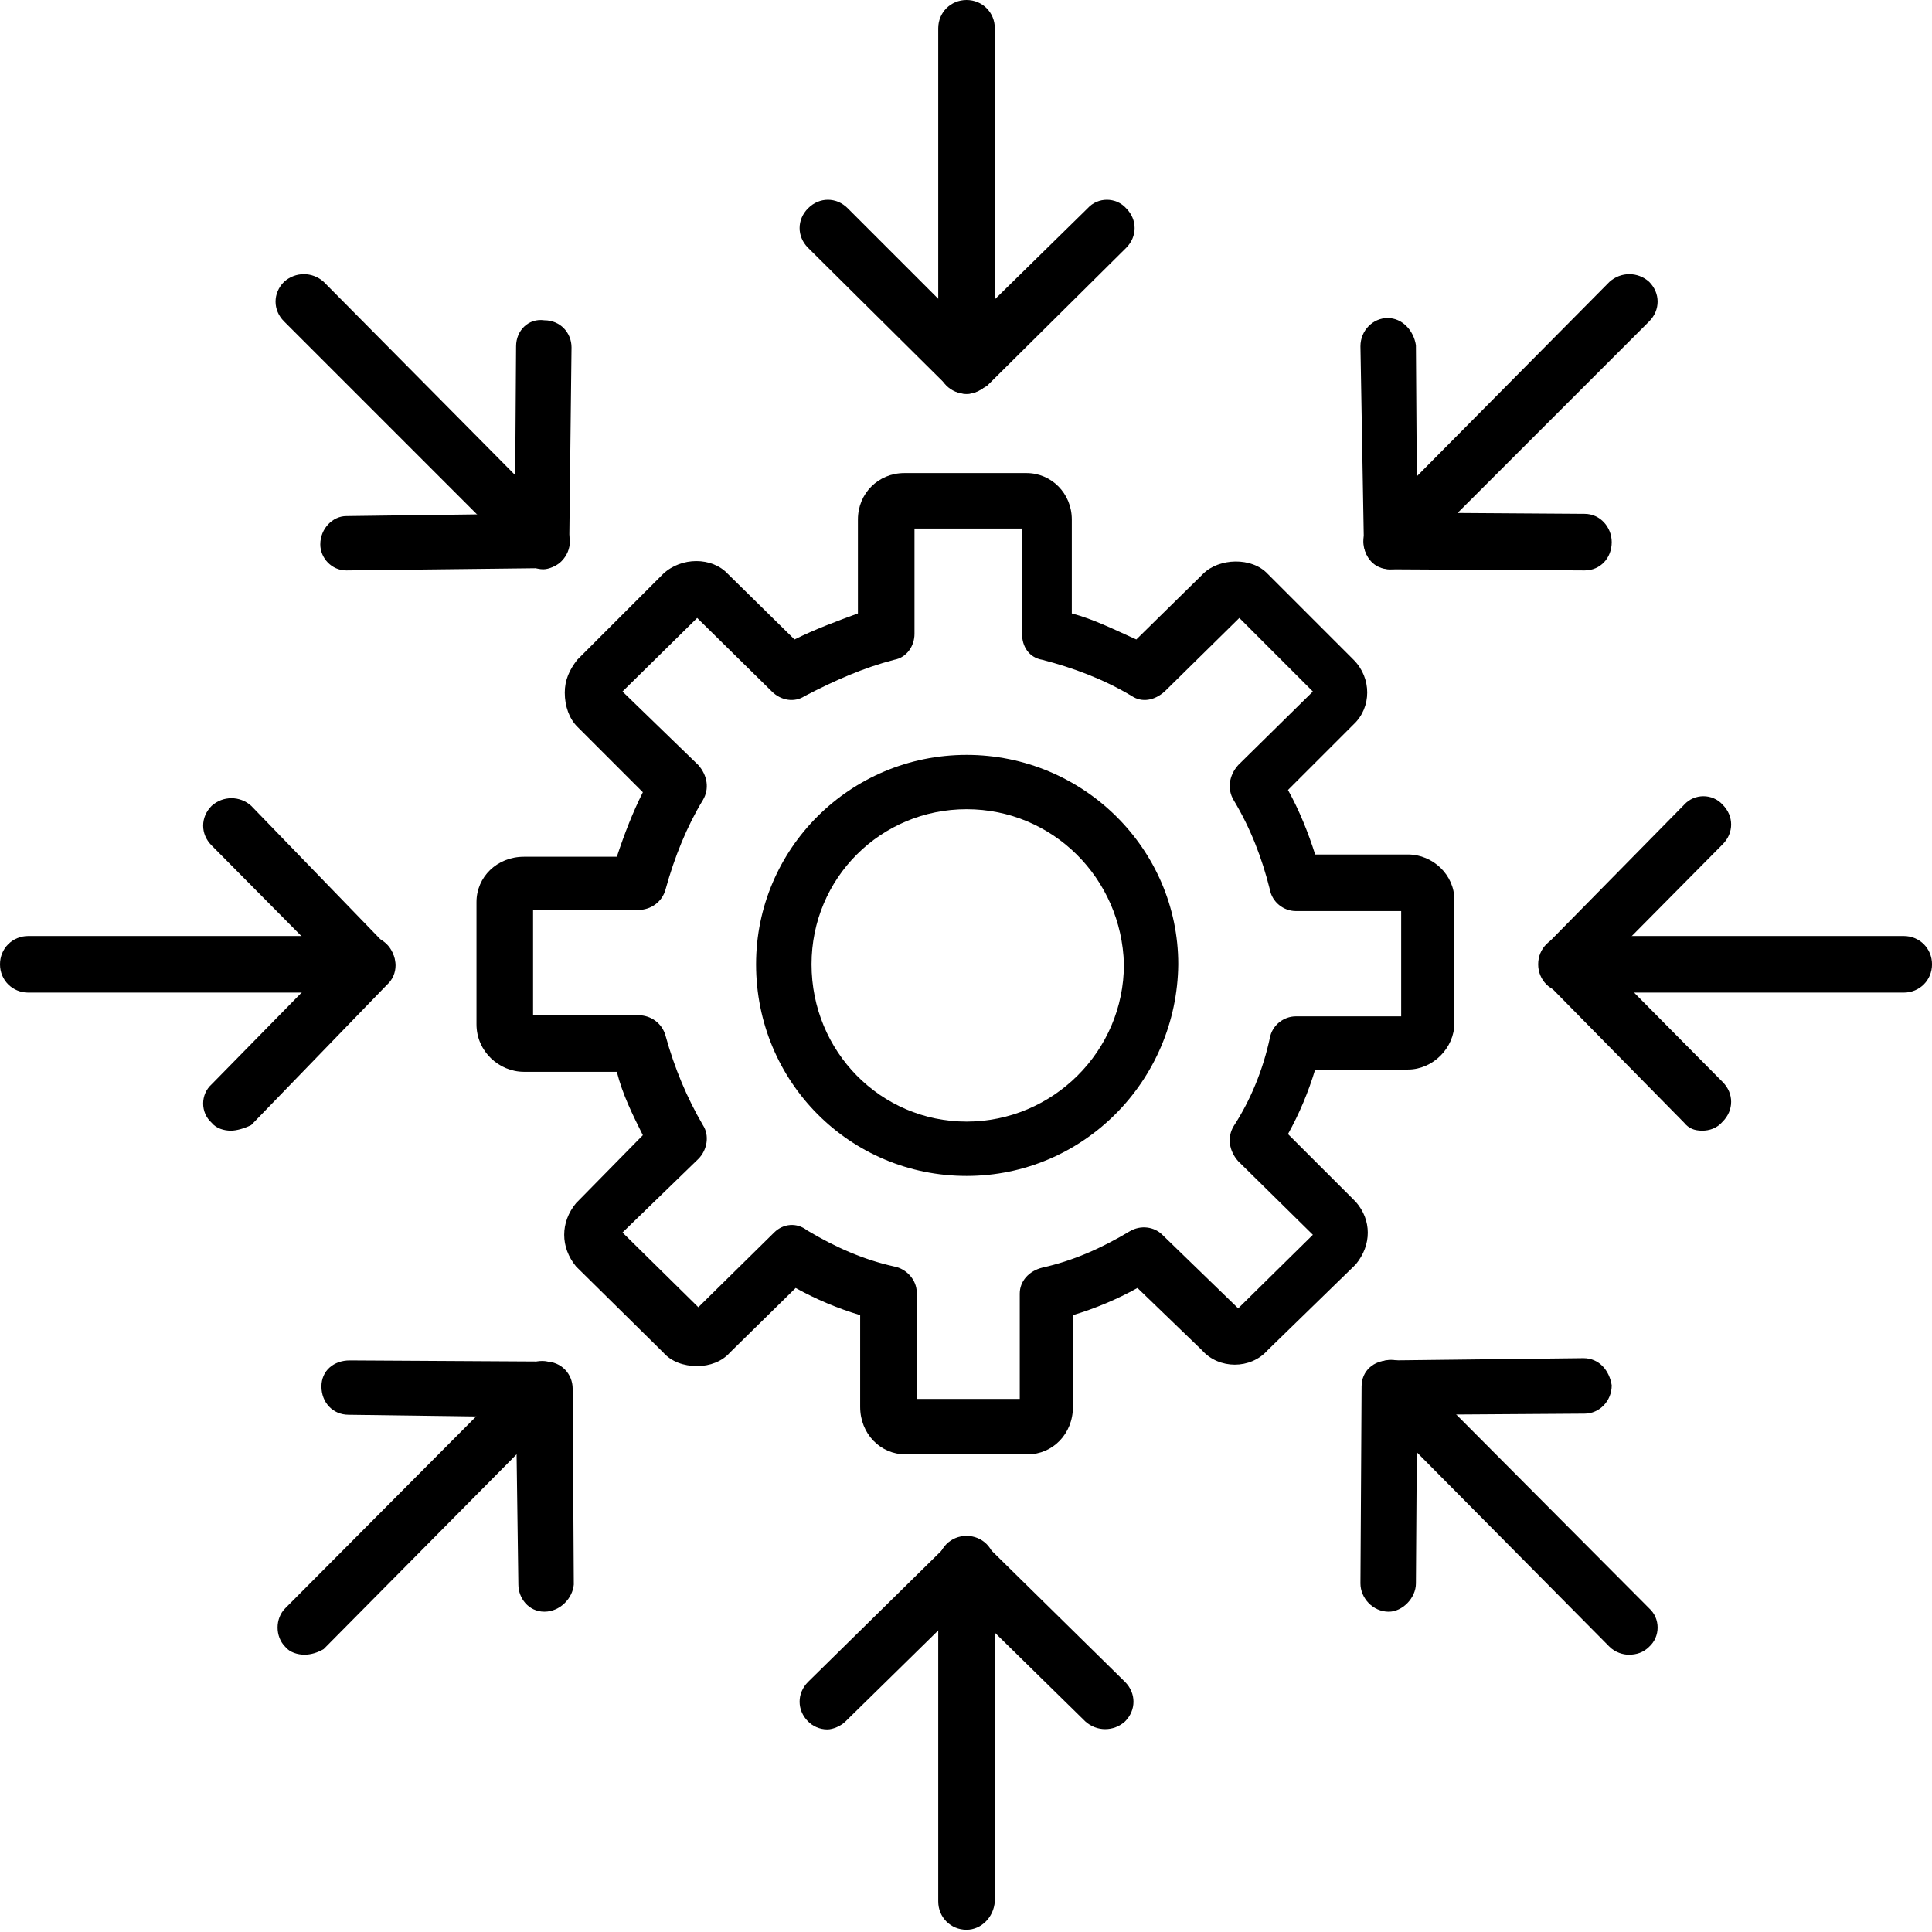
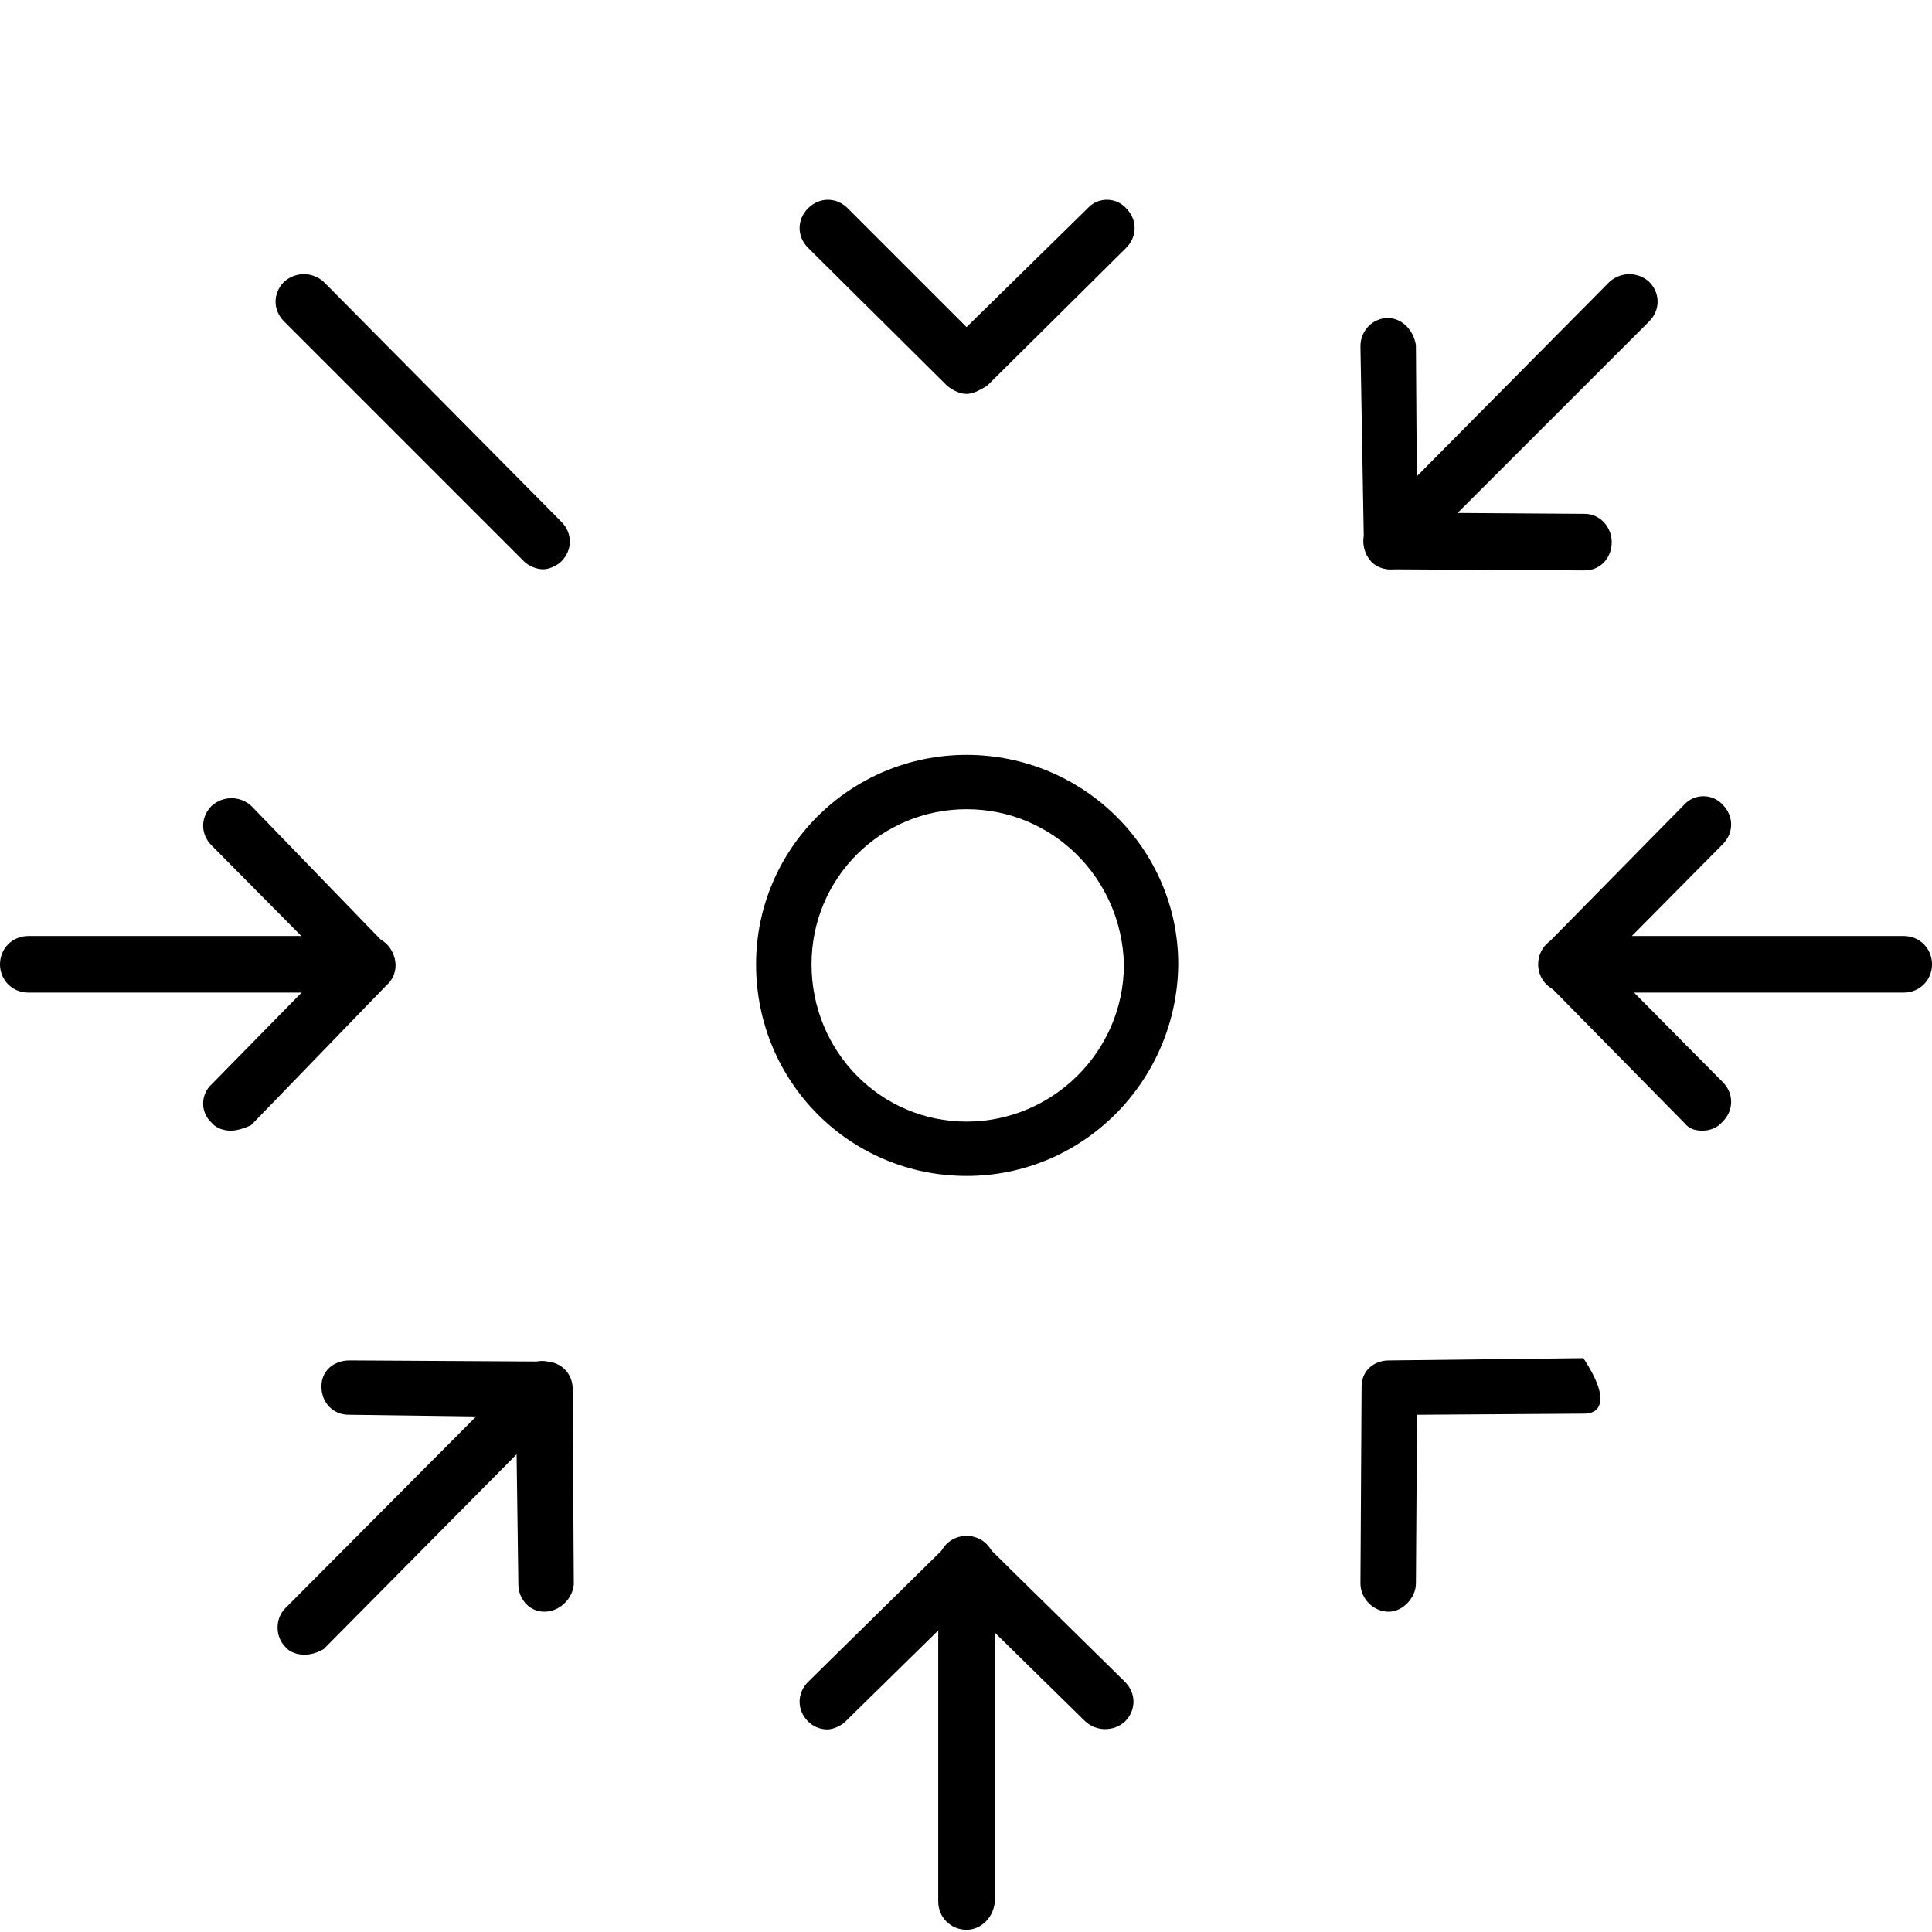
<svg xmlns="http://www.w3.org/2000/svg" width="73" height="73" viewBox="0 0 73 73" fill="none">
  <path fill-rule="evenodd" clip-rule="evenodd" d="M31.261 65.345C30.961 65.345 30.705 65.217 30.534 65.046C30.106 64.618 30.106 63.977 30.534 63.549L35.794 58.375C36.221 57.99 36.863 57.99 37.248 58.375L42.508 63.549C42.935 63.977 42.935 64.618 42.508 65.046C42.08 65.431 41.439 65.431 41.011 65.046L36.478 60.598L31.945 65.046C31.774 65.217 31.474 65.345 31.261 65.345Z" fill="black" />
  <path fill-rule="evenodd" clip-rule="evenodd" d="M36.52 72.915C35.922 72.915 35.451 72.445 35.451 71.846V59.102C35.451 58.503 35.922 58.033 36.52 58.033C37.119 58.033 37.589 58.503 37.589 59.102V71.846C37.547 72.445 37.076 72.915 36.52 72.915Z" fill="black" />
-   <path fill-rule="evenodd" clip-rule="evenodd" d="M38.831 54.952H34.212C33.271 54.952 32.501 54.183 32.501 53.156V49.692C31.646 49.436 30.833 49.093 30.064 48.666L27.583 51.103C27.284 51.446 26.814 51.617 26.343 51.617C25.83 51.617 25.36 51.446 25.06 51.103L21.81 47.896L21.767 47.853C21.169 47.126 21.169 46.185 21.767 45.459L21.81 45.416L24.29 42.893C23.905 42.123 23.521 41.353 23.307 40.498H19.8C18.859 40.498 18.004 39.728 18.004 38.702V34.083C18.004 33.142 18.774 32.372 19.8 32.372H23.307C23.606 31.474 23.905 30.704 24.29 29.935L21.81 27.454C21.511 27.155 21.34 26.685 21.34 26.171C21.34 25.701 21.511 25.316 21.81 24.931L25.06 21.681C25.744 21.04 26.899 21.04 27.498 21.681L30.021 24.162C30.791 23.777 31.603 23.477 32.416 23.178V19.628C32.416 18.645 33.185 17.875 34.169 17.875H38.788C39.729 17.875 40.498 18.645 40.498 19.628V23.178C41.311 23.392 42.081 23.777 42.936 24.162L45.459 21.681C46.058 21.082 47.298 21.04 47.897 21.681L51.147 24.931C51.831 25.616 51.831 26.727 51.147 27.369L48.666 29.849C49.094 30.619 49.436 31.474 49.693 32.287H53.2C54.14 32.287 54.953 33.057 54.953 33.997V38.659C54.953 39.6 54.14 40.412 53.2 40.412H49.693C49.436 41.267 49.094 42.08 48.666 42.85L51.147 45.33L51.232 45.416C51.831 46.1 51.831 47.041 51.232 47.768L51.147 47.853L47.897 51.018C47.255 51.745 46.058 51.745 45.416 51.018L42.979 48.666C42.209 49.093 41.396 49.436 40.541 49.692V53.156C40.541 54.183 39.771 54.952 38.831 54.952ZM34.554 52.857H38.531V48.88C38.531 48.409 38.873 48.024 39.386 47.896C40.541 47.639 41.61 47.169 42.679 46.528C43.107 46.271 43.62 46.356 43.919 46.656L46.785 49.436L49.607 46.656L46.785 43.876C46.443 43.491 46.357 42.978 46.614 42.55C47.255 41.567 47.726 40.412 47.982 39.215C48.068 38.744 48.495 38.402 48.966 38.402H52.943V34.425H48.966C48.495 34.425 48.068 34.083 47.982 33.613C47.683 32.415 47.255 31.303 46.614 30.234C46.357 29.806 46.443 29.293 46.785 28.908L49.607 26.129L46.828 23.349L44.005 26.129C43.62 26.471 43.15 26.556 42.765 26.3C41.696 25.658 40.541 25.231 39.386 24.931C38.873 24.846 38.617 24.418 38.617 23.948V19.971H34.554V23.948C34.554 24.418 34.255 24.846 33.784 24.931C32.63 25.231 31.56 25.701 30.406 26.3C30.021 26.556 29.508 26.471 29.166 26.129L26.343 23.349L23.521 26.129L26.386 28.908C26.728 29.293 26.814 29.806 26.557 30.234C25.958 31.218 25.488 32.372 25.146 33.613C25.017 34.083 24.59 34.382 24.119 34.382H20.142V38.359H24.119C24.59 38.359 25.017 38.659 25.146 39.129C25.488 40.369 25.958 41.481 26.557 42.508C26.814 42.893 26.728 43.449 26.386 43.791L23.521 46.57L26.386 49.393L29.251 46.57C29.593 46.228 30.106 46.185 30.491 46.485C31.56 47.126 32.63 47.597 33.784 47.853C34.255 47.939 34.639 48.367 34.639 48.837V52.857H34.554Z" fill="black" />
  <path fill-rule="evenodd" clip-rule="evenodd" d="M36.523 44.432C32.118 44.432 28.568 40.883 28.568 36.435C28.568 32.073 32.118 28.523 36.523 28.523C40.928 28.523 44.52 32.073 44.52 36.435C44.477 40.84 40.928 44.432 36.523 44.432ZM36.523 30.576C33.273 30.576 30.664 33.185 30.664 36.435C30.664 39.728 33.273 42.379 36.523 42.379C39.773 42.379 42.467 39.728 42.467 36.435C42.382 33.185 39.773 30.576 36.523 30.576Z" fill="black" />
  <path fill-rule="evenodd" clip-rule="evenodd" d="M36.521 14.883C36.264 14.883 36.008 14.754 35.794 14.583L30.534 9.366C30.106 8.938 30.106 8.297 30.534 7.869C30.961 7.441 31.603 7.441 32.03 7.869L36.521 12.359L41.097 7.869C41.481 7.441 42.166 7.441 42.551 7.869C42.978 8.297 42.978 8.938 42.551 9.366L37.291 14.583C36.991 14.754 36.777 14.883 36.521 14.883Z" fill="black" />
-   <path fill-rule="evenodd" clip-rule="evenodd" d="M36.52 14.882C35.922 14.882 35.451 14.412 35.451 13.813V1.069C35.451 0.47 35.922 0 36.52 0C37.119 0 37.589 0.47 37.589 1.069V13.856C37.547 14.412 37.076 14.882 36.52 14.882Z" fill="black" />
  <path fill-rule="evenodd" clip-rule="evenodd" d="M59.872 21.553L52.516 21.511C51.917 21.511 51.533 21.04 51.533 20.484L51.404 13.086C51.404 12.487 51.875 12.017 52.431 12.017C52.987 12.017 53.414 12.487 53.5 13.043L53.543 19.372L59.872 19.415C60.471 19.415 60.898 19.928 60.898 20.484C60.898 21.083 60.471 21.553 59.872 21.553Z" fill="black" />
  <path fill-rule="evenodd" clip-rule="evenodd" d="M52.519 21.51C52.305 21.51 52.005 21.382 51.834 21.211C51.407 20.783 51.407 20.142 51.834 19.714L60.815 10.648C61.243 10.263 61.884 10.263 62.312 10.648C62.739 11.076 62.739 11.717 62.312 12.145L53.288 21.168C53.075 21.382 52.818 21.51 52.519 21.51Z" fill="black" />
  <path fill-rule="evenodd" clip-rule="evenodd" d="M64.32 42.722C64.021 42.722 63.807 42.636 63.636 42.423L58.461 37.163C58.034 36.735 58.034 36.093 58.461 35.666L63.636 30.406C64.021 29.978 64.705 29.978 65.09 30.406C65.518 30.833 65.518 31.475 65.09 31.902L60.642 36.393L65.09 40.883C65.518 41.311 65.518 41.952 65.09 42.38C64.876 42.636 64.577 42.722 64.32 42.722Z" fill="black" />
  <path fill-rule="evenodd" clip-rule="evenodd" d="M71.932 37.505H59.188C58.59 37.505 58.119 37.035 58.119 36.436C58.119 35.837 58.59 35.367 59.188 35.367H71.932C72.531 35.367 73.001 35.837 73.001 36.436C73.001 37.035 72.531 37.505 71.932 37.505Z" fill="black" />
-   <path fill-rule="evenodd" clip-rule="evenodd" d="M52.473 60.898C51.875 60.898 51.404 60.385 51.404 59.829L51.447 52.388C51.447 51.789 51.917 51.404 52.473 51.404L59.829 51.318C60.428 51.318 60.813 51.789 60.898 52.345C60.898 52.943 60.428 53.414 59.872 53.414L53.543 53.457L53.5 59.829C53.5 60.385 52.987 60.898 52.473 60.898Z" fill="black" />
-   <path fill-rule="evenodd" clip-rule="evenodd" d="M61.542 62.523C61.328 62.523 61.029 62.437 60.815 62.223L51.834 53.157C51.407 52.772 51.407 52.088 51.834 51.703C52.219 51.275 52.904 51.275 53.288 51.703L62.312 60.769C62.739 61.154 62.739 61.838 62.312 62.223C62.098 62.437 61.841 62.523 61.542 62.523Z" fill="black" />
+   <path fill-rule="evenodd" clip-rule="evenodd" d="M52.473 60.898C51.875 60.898 51.404 60.385 51.404 59.829L51.447 52.388C51.447 51.789 51.917 51.404 52.473 51.404L59.829 51.318C60.898 52.943 60.428 53.414 59.872 53.414L53.543 53.457L53.5 59.829C53.5 60.385 52.987 60.898 52.473 60.898Z" fill="black" />
  <path fill-rule="evenodd" clip-rule="evenodd" d="M20.569 60.897C19.971 60.897 19.586 60.384 19.586 59.871L19.5 53.542L13.171 53.456C12.572 53.456 12.145 52.986 12.145 52.387C12.145 51.788 12.615 51.403 13.214 51.403L20.612 51.446C21.211 51.446 21.638 51.916 21.638 52.472L21.681 59.871C21.638 60.384 21.168 60.897 20.569 60.897Z" fill="black" />
  <path fill-rule="evenodd" clip-rule="evenodd" d="M11.504 62.522C11.247 62.522 10.948 62.437 10.777 62.223C10.392 61.838 10.392 61.154 10.777 60.769L19.758 51.745C20.142 51.318 20.827 51.318 21.212 51.745C21.639 52.173 21.639 52.815 21.212 53.242L12.231 62.309C12.017 62.437 11.761 62.522 11.504 62.522Z" fill="black" />
  <path fill-rule="evenodd" clip-rule="evenodd" d="M8.724 42.722C8.467 42.722 8.168 42.637 7.997 42.423C7.569 42.038 7.569 41.354 7.997 40.969L12.444 36.436L7.997 31.946C7.569 31.518 7.569 30.877 7.997 30.449C8.424 30.064 9.066 30.064 9.493 30.449L14.625 35.752C15.053 36.137 15.053 36.821 14.625 37.206L9.493 42.509C9.237 42.637 8.937 42.722 8.724 42.722Z" fill="black" />
  <path fill-rule="evenodd" clip-rule="evenodd" d="M13.856 37.505H1.069C0.47 37.505 0 37.035 0 36.436C0 35.837 0.47 35.367 1.069 35.367H13.856C14.455 35.367 14.925 35.837 14.925 36.436C14.925 37.035 14.455 37.505 13.856 37.505Z" fill="black" />
-   <path fill-rule="evenodd" clip-rule="evenodd" d="M13.085 21.553C12.529 21.553 12.102 21.082 12.102 20.569C12.102 19.971 12.572 19.5 13.085 19.5L19.457 19.415L19.5 13.085C19.5 12.487 19.97 12.016 20.569 12.102C21.168 12.102 21.595 12.572 21.595 13.128L21.51 20.441C21.51 21.04 21.04 21.467 20.526 21.467L13.085 21.553Z" fill="black" />
  <path fill-rule="evenodd" clip-rule="evenodd" d="M20.526 21.51C20.27 21.51 19.97 21.382 19.799 21.211L10.733 12.145C10.305 11.717 10.305 11.076 10.733 10.648C11.161 10.263 11.802 10.263 12.23 10.648L21.21 19.714C21.638 20.142 21.638 20.783 21.21 21.211C21.039 21.382 20.74 21.51 20.526 21.51Z" fill="black" />
</svg>